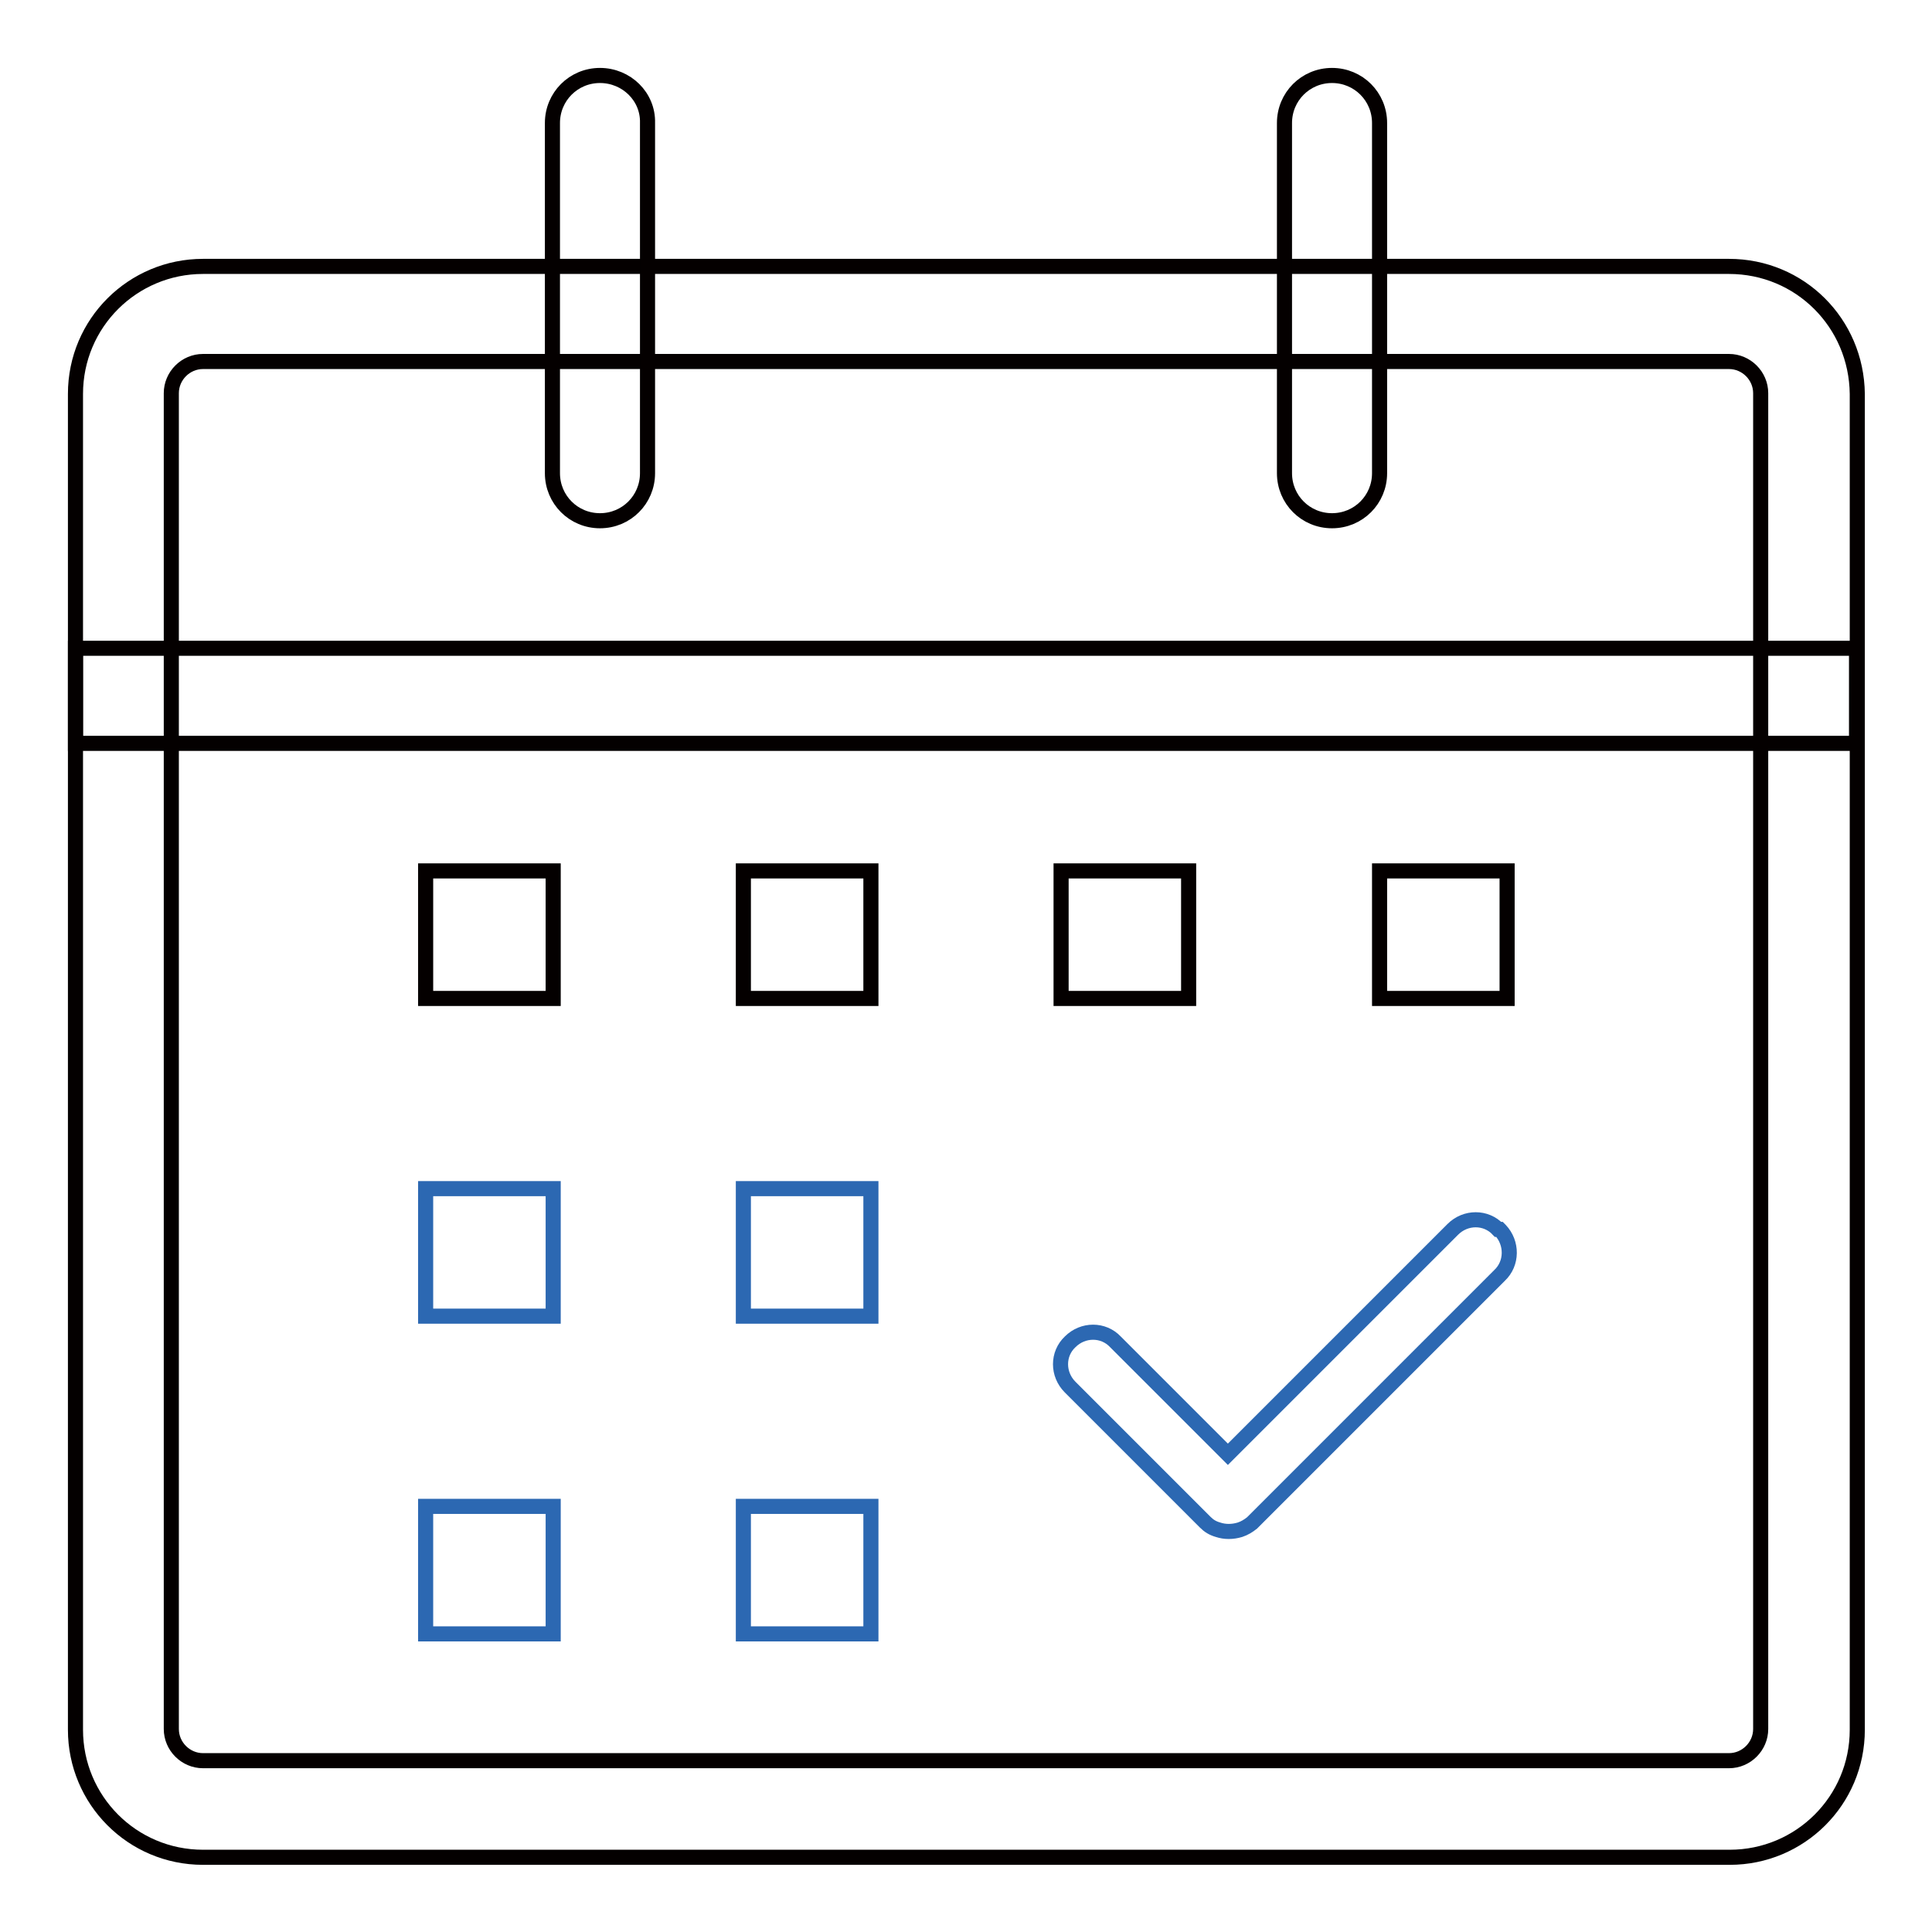
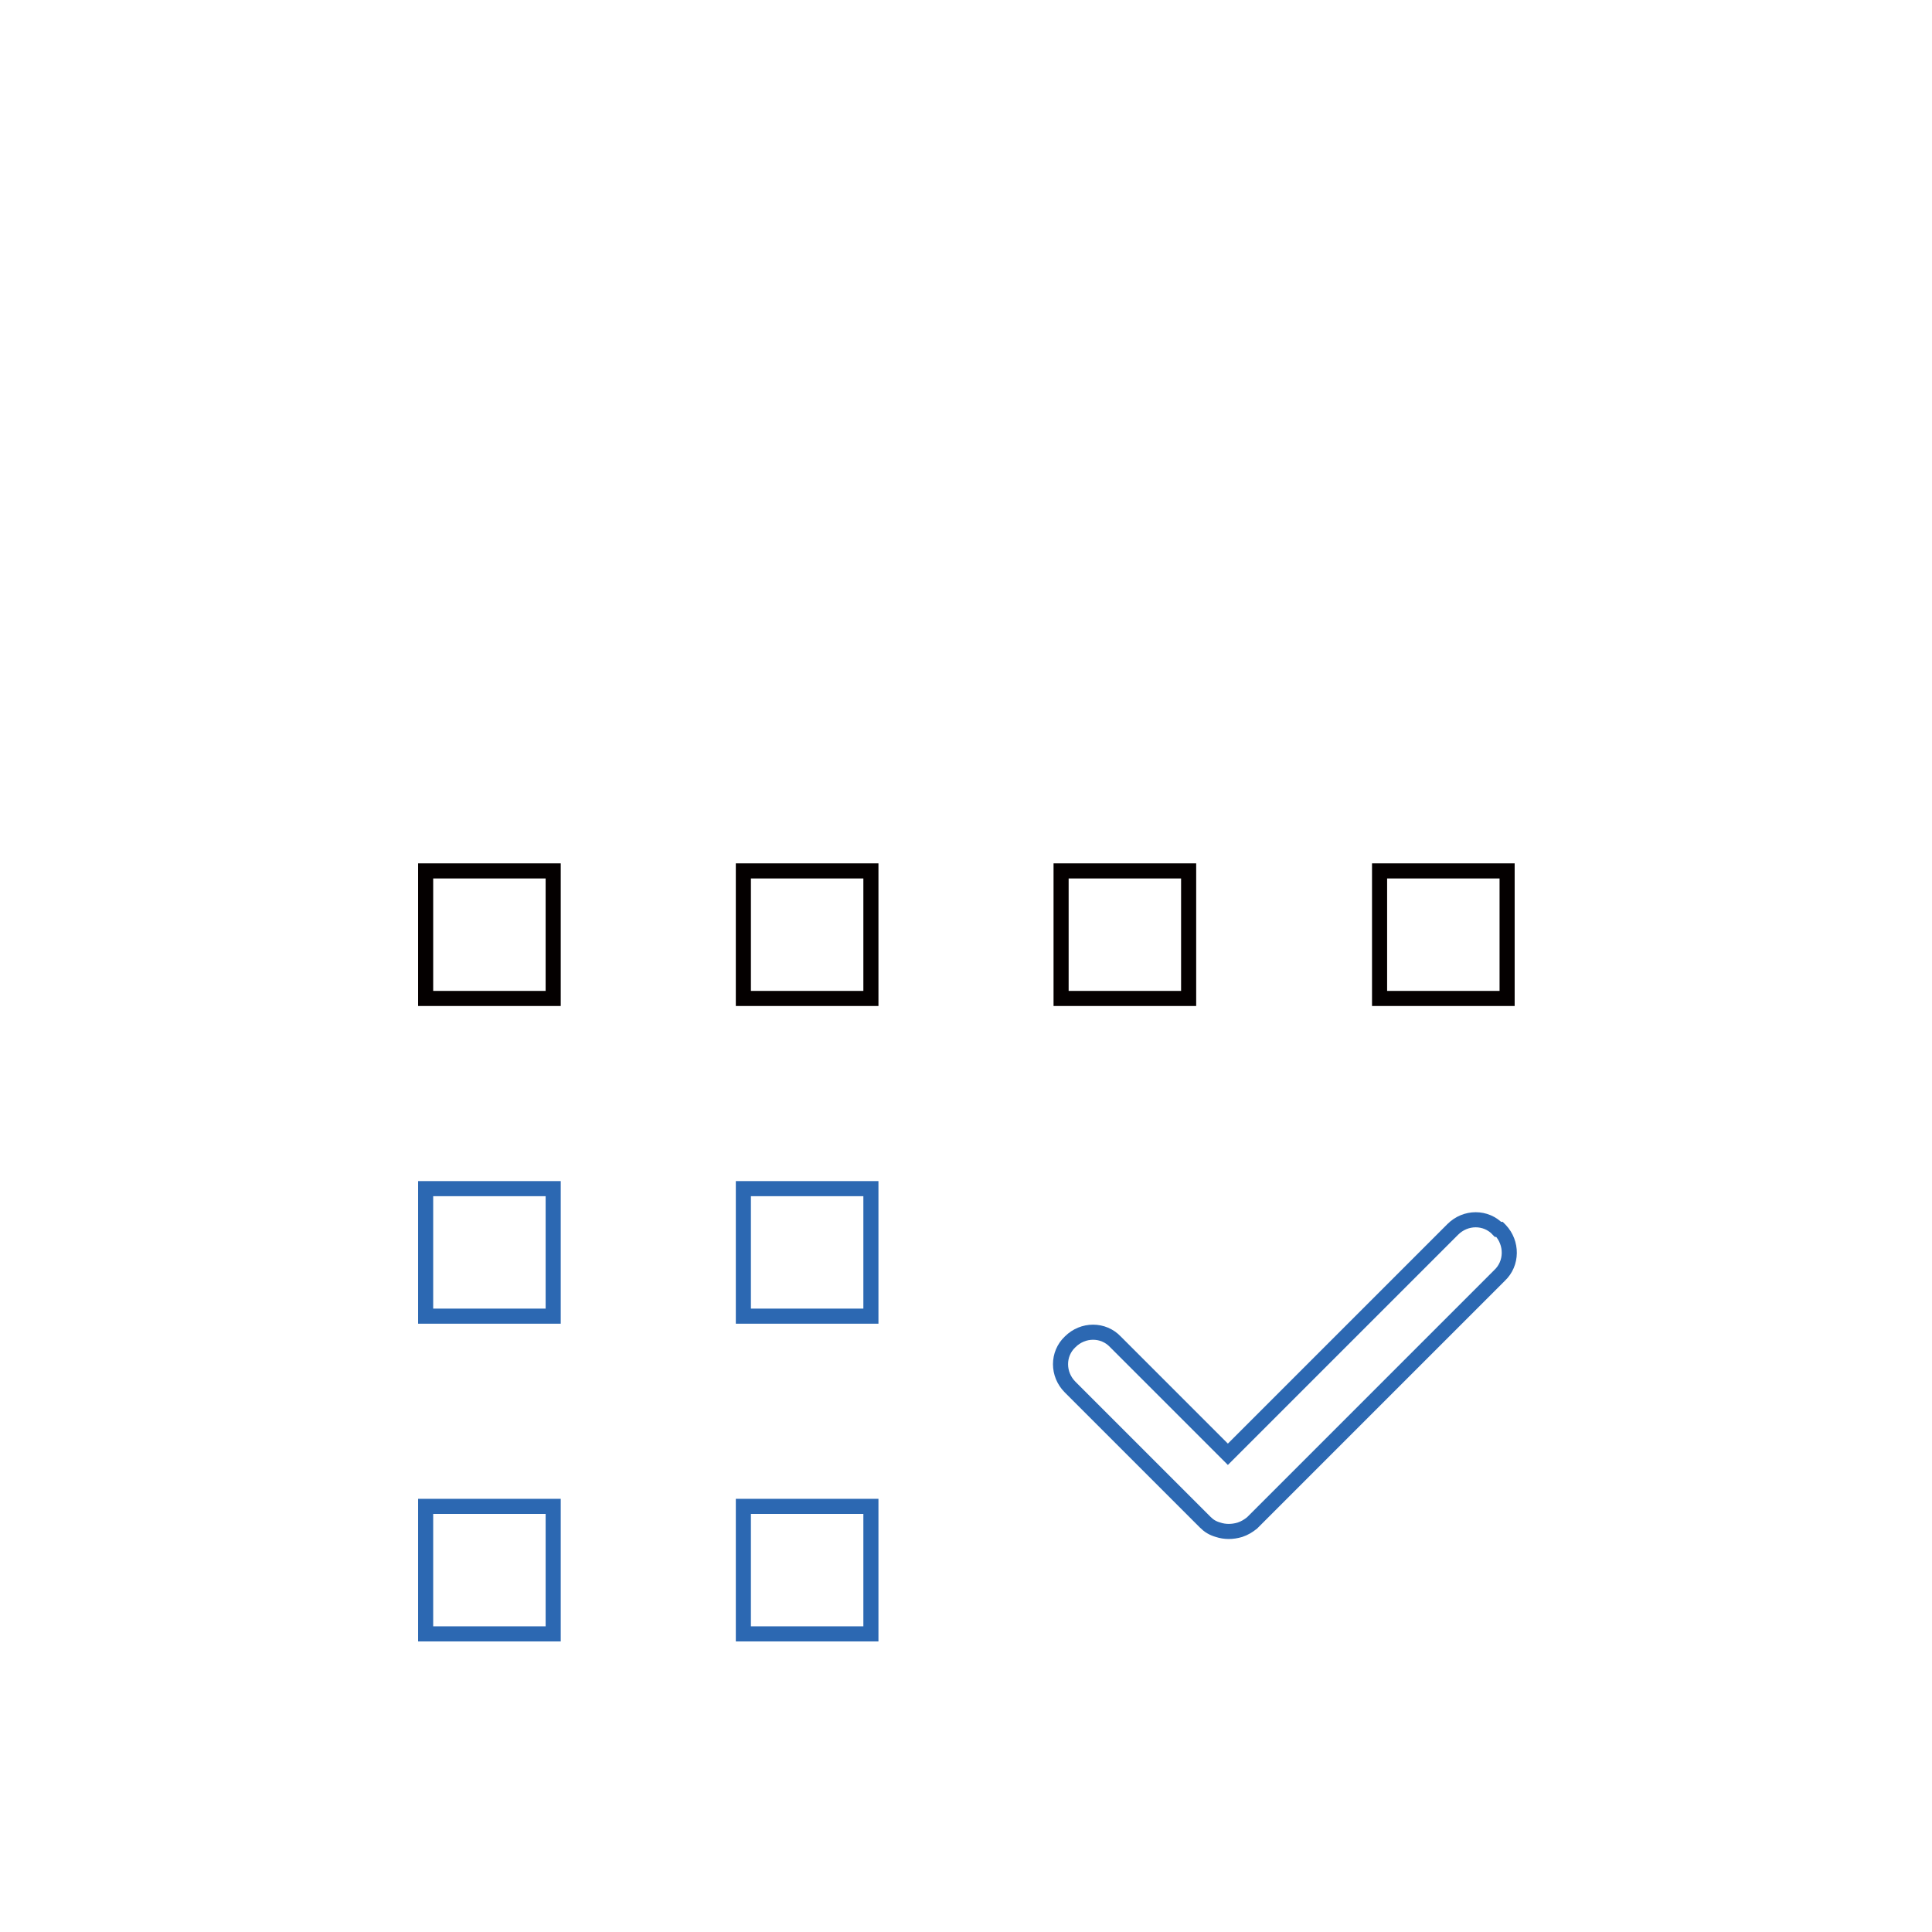
<svg xmlns="http://www.w3.org/2000/svg" version="1.1" x="0px" y="0px" viewBox="0 0 256 256" enable-background="new 0 0 256 256" xml:space="preserve">
  <g>
-     <path stroke-width="2" fill-opacity="0" stroke="#040000" d="M229.1,47.9c2.3,0,4.2,1.9,4.2,4.2v177c0,2.3-1.9,4.2-4.2,4.2H26.9c-2.3,0-4.2-1.9-4.2-4.2v-177 c0-2.3,1.9-4.2,4.2-4.2H229.1z M229.1,35.3H26.9c-9.3,0-16.9,7.5-16.9,16.9v177c0,9.3,7.5,16.9,16.9,16.9h202.3 c9.3,0,16.9-7.5,16.9-16.9v-177C246,42.8,238.5,35.3,229.1,35.3z" />
-     <path stroke-width="2" fill-opacity="0" stroke="#040000" d="M79.5,10c-3.5,0-6.3,2.8-6.3,6.3v46.4c0,3.5,2.8,6.3,6.3,6.3c3.5,0,6.3-2.8,6.3-6.3V16.3 C85.9,12.8,83,10,79.5,10z" />
-     <path stroke-width="2" fill-opacity="0" stroke="#040000" d="M176.5,10c-3.5,0-6.3,2.8-6.3,6.3v46.4c0,3.5,2.8,6.3,6.3,6.3c3.5,0,6.3-2.8,6.3-6.3V16.3 C182.8,12.8,180,10,176.5,10z M10,85.9h236v12.6H10V85.9z" />
    <path stroke-width="2" fill-opacity="0" stroke="#2c68b2" d="M56.4,157.5h16.9v16.9H56.4V157.5z M98.5,157.5h16.9v16.9H98.5V157.5z M56.4,199.6h16.9v16.9H56.4V199.6z  M98.5,199.6h16.9v16.9H98.5V199.6z M198.5,162.9c-1.6-1.7-4.3-1.7-6,0c0,0,0,0,0,0l-29.8,29.8l-14.9-14.9c-1.6-1.7-4.3-1.7-6,0 c-1.7,1.6-1.7,4.3,0,6l0,0l17.9,17.9c0.5,0.5,1,0.8,1.7,1c0.9,0.3,1.9,0.3,2.9,0c0.6-0.2,1.1-0.5,1.6-0.9l32.8-32.8 c1.7-1.6,1.7-4.3,0.1-6c0,0,0,0-0.1-0.1H198.5z" />
    <path stroke-width="2" fill-opacity="0" stroke="#040000" d="M56.4,115.4h16.9v16.9H56.4V115.4z M98.5,115.4h16.9v16.9H98.5V115.4z M140.6,115.4h16.9v16.9h-16.9V115.4z  M182.8,115.4h16.9v16.9h-16.9V115.4z" />
  </g>
</svg>